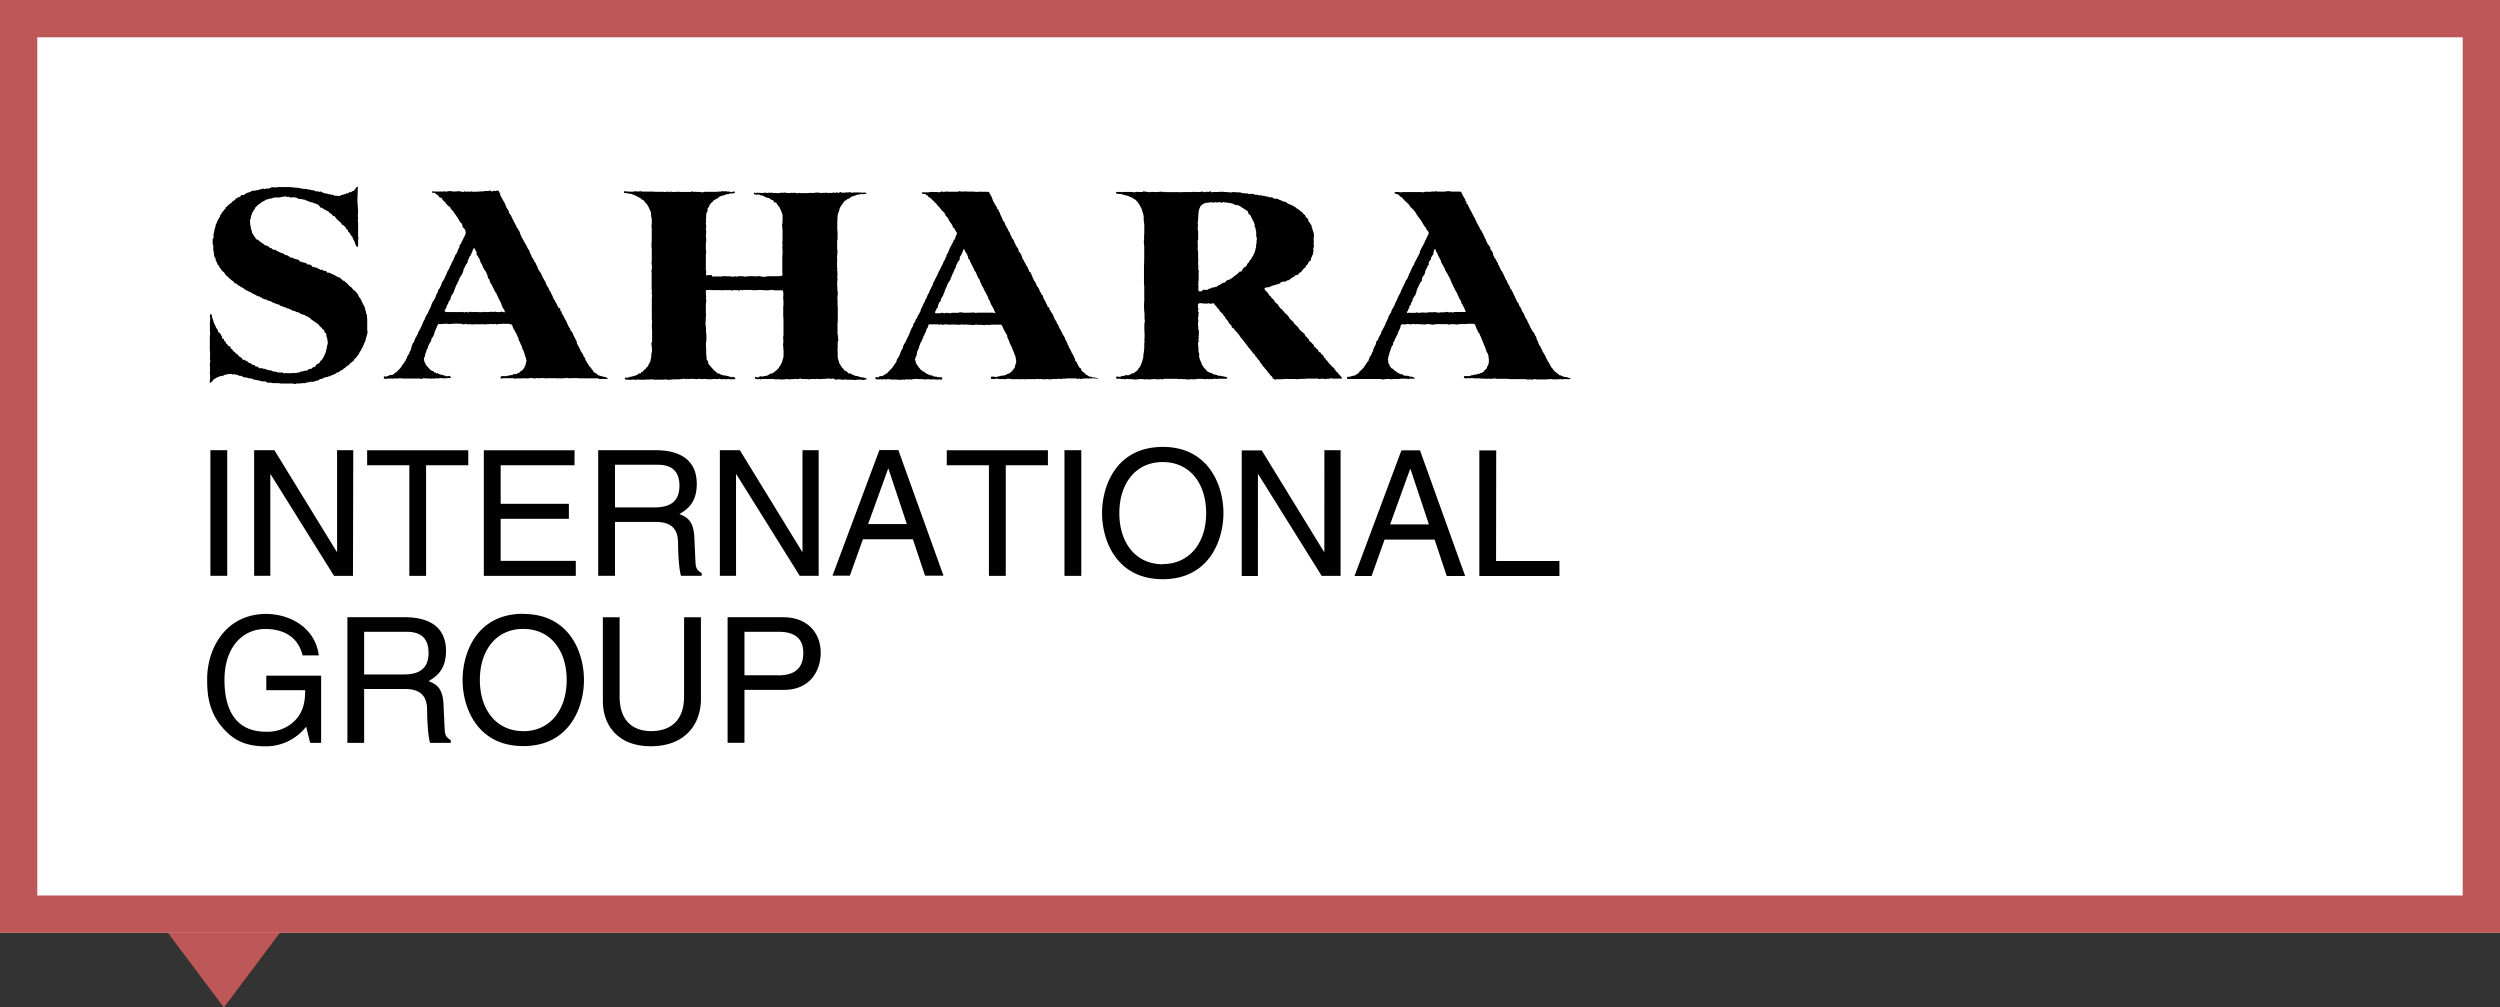
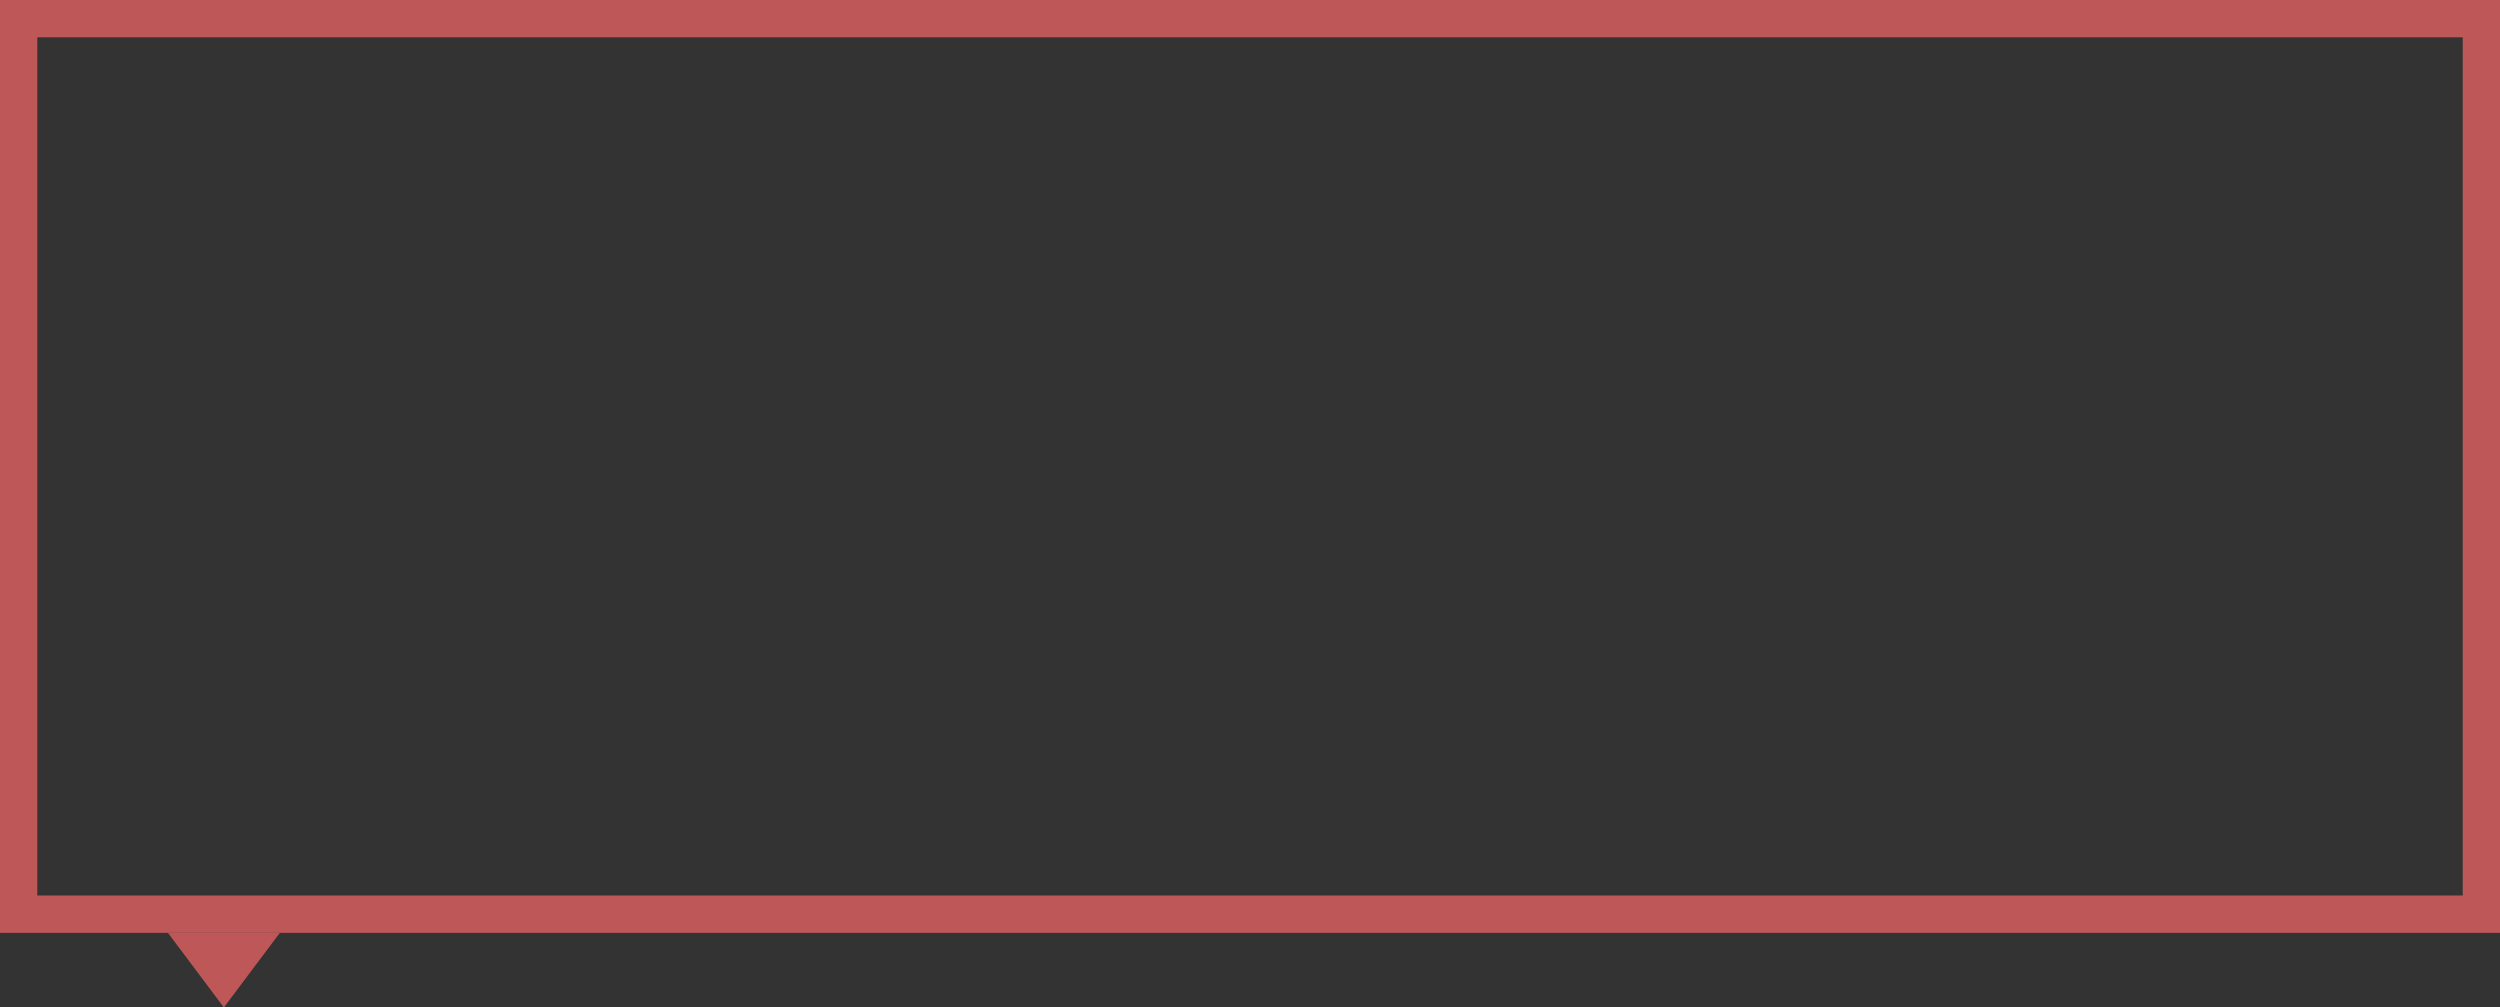
<svg xmlns="http://www.w3.org/2000/svg" width="617.89" height="249" viewBox="0 0 617.89 249">
  <rect x="0" y="0" width="617.89" height="249" fill="#333333" stroke="none" />
  <defs>
    <style>.cls-1{fill:#fff;}.cls-2{fill:#bd5758;}</style>
  </defs>
  <title>map_sahara01</title>
  <g id="レイヤー_2" data-name="レイヤー 2">
    <g id="レイヤー_1-2" data-name="レイヤー 1">
-       <rect class="cls-1" width="617.89" height="230.56" />
-       <path class="cls-2" d="M608.67,9.22V221.33H9.22V9.22H608.67M617.89,0H0V230.56H617.89V0Z" />
-       <path d="M51.9,90.73l0,.38,0,.9-.06.23.09.46,0,.61,0,.36-.07.22,0,.52,0,.11.08.08h.11l.2-.16.65-.73.09-.08.24-.07.4-.27.66-.26.33-.11H55l.77-.37h.37l.34-.12.75,0,.34.14.34-.09.58.17h.24l.2.12.2.13h.35l.2,0,.16.14.31.13.21.12.51,0H61l.33.18.26,0h.25l.32.13h.23l.25.2.59.09.46.12.23,0,.34.11.21.05.32.1.48,0,.25,0,.12,0,.27.22.45.11.23,0,.22-.05.64.15h.73l.71,0,.57.09.84,0,.37,0h1.79l.32.15.23-.06.36-.1h.93l.34-.08.59,0,.22,0,.19-.1.22-.1h.47l.43-.19.32.08.38,0,.3-.19.31,0,.21-.13.5-.09L79,93.7l.48-.05.33-.14.21-.14.29-.05.2-.13.36,0,.44-.2.22,0,.1,0,.17-.18.1-.06.36-.05.42-.27.23-.05.17-.15.16-.17.35,0,.3-.22.37-.3.21-.07.22-.09.24-.27.31-.16.26-.26.37-.31.36-.15.19-.34.08-.08.22-.08.17-.17.11-.21.06,0,.15,0,.08,0,.11-.24.09-.22.44-.43.4-.49.23-.28.29-.52.06-.23.16-.16.15-.17.13-.36.25-.41.57-1.32.17-.3.06-.47.28-.91.11-.47.05-.24-.08-.57,0-2.72-.08-.58v-.49l-.14-.17-.07-.08,0-.09V77l-.19-.28,0-.33L90.11,76l-.06-.38-.24-.26-.28-.64-.16-.31-.31-.65-.32-.36-.29-.65-.31-.38-.3-.38-.26-.23-.22-.12L87,71.2,86.83,71l-.3-.16-.34-.36-.27-.26L85.77,70l-.42-.28-.16-.17-.11-.19H85l-.19.06-.07-.06-.13-.23-.09-.06L84.32,69l-.2-.28L84,68.63l-.58-.19L83,68.2,82.73,68l-.37-.11-.27-.2-.32-.06-.27-.22-.23,0-.25,0h-.1L80.59,67l-.23-.07H80l-.21-.11-.15-.19-.09,0-.21.09h-.11l-.3-.22-.34-.12-.26-.24-.23,0-.25,0-.28-.22-.31.1L77,65.64l-.52-.29-.34.05-.21-.1-.24-.26L75.5,65,75,64.84l-.24,0-.1,0-.17-.17-.1,0-.24,0L74,64.46l-.25-.27-.47-.09L72.94,64l-.35-.11-.29-.21-.37,0-.22-.1-.29-.23-.28-.11L71,63.08l-.35,0-.33-.17L70,62.63l-.33-.06-.66-.28-.64-.3L68,61.72l-.24,0-.24,0L67,61.29l-.09,0h-.2l-.07-.08L66.51,61l-.45-.2-.28-.19-.28.05-.33-.33-.28-.21-.17,0-.2-.27-.32-.15-.4-.44-.32,0-.65-.87-.3-.53-.16-.17-.07-.22-.09-.46L62,56.48v-.36l-.14-.44-.07-1,0-.36L62,54l0-.63.14-.19.13-.18,0-.36.25-.26.13-.33.25-.27.23-.54.52-.47.16-.18.41-.23.45-.42.44-.19.51-.3.16-.15.31,0,.32-.14.44-.09.22,0,.35-.15L68,48.8l1.19,0,.33-.13h.24l.36-.07h.22l.22-.07h.1l.2.14.11,0,.22,0,.21-.05.21.08.18.14.11,0,.45-.09.6.05.46.14.43.22.72.05.32.09.22.05h.23l.28.19.36.07.3.18L77,50l.22.09.22,0,.3.2.24,0,.25.17.34.06L79,51l.22.31.09.05.22,0h.11l.26.24.4.23.23.09.29.21.34.1.22.31.19.13.3.19.49.55.09,0h.19l.08,0,.17.31.23.26.11.21.37.27.62.59.16.14.07.23.06.1.31.11.35.33.2.15.12.2.06.23.07.09.23.1.08.1.1.37.34.34.45.72.26.26.2.56.29.52.24.68.13.35.23.33.1.07.1,0,.07-.09.07-.26V59.46l.06-.59-.06-.6,0-.37,0-1.2,0-.73,0-.37,0-.65-.08-.49.07-.46-.06-.7.05-.74,0-.36v-.49l-.06-.37,0-.47-.09-.94V48.71l.06-.6v-.94l0-.34.06-.36v-.12l0-.11-.09-.06h-.1l-.18.15-.33.38-.2.32-.18.13-.34.12-.29.23-.25,0-.22,0-.24.29-.1,0h-.1l-.17-.09L85.4,48l-.34,0-.3.16-.36,0-.18.14-.16.17H84l-.2-.09-.33.06-.6-.11-.24.06-.09,0-.09-.18-.07-.07-.49,0-.23-.1L81.42,48H81.2l-.28-.14h-.23l-.34-.1-.25,0-.29-.17-.32-.1-.18-.16-.11,0-.33.09-.11,0-.21-.16-.11,0-.36.07-.4-.24-.23-.06h-.37l-.45-.16-.35,0-.58-.17H75.1l-1.54-.3-.52,0-.73-.12-.38,0-.36-.05-.22,0-.23,0-.33,0-.33,0-1.11,0-.39,0-.24,0-.7.12-.47-.09-.6.08-.22.13-.23.13-.62,0-.46.12-.35-.13H65l-.45.21-.36,0-.09,0-.15.18-.09,0-.37,0-.38.11-.25,0-.22.09-.2-.06h-.09l-.28.19-.34.14-.34.14-.25.05-.65.36-.16.16-.09.05h-.47l-.12,0-.1.05-.13.32-.22.1-.36.1L58.5,49l-.22.1-.08.08-.09.23-.07.08-.34.1-.18.16-.32.38-.39.23-.26.27-.3.22-.15.2-.28.17-.1.34-.25.21-.27.38-.32.33-.13.36-.16.16-.09.05-.06.09-.07.36-.57,1-.33.8-.19.33,0,.38-.2.44-.17.94-.14.57v.63l0,.23-.21.26,0,.73,0,.47.16.43,0,1.19.09.34.06.23,0,.39.07.23v.26l.11.19.16.18.07.24.07.49,0,.11.25.19.15.58.26.24.34.62.24.27.16.31.72.67.22.43.74.66.35.34.29.24.27.23.5.32.14.31.09.06.36.07.27.25.27.24.34.13.24.24.35.1.49.35.18.16.74.37.31.15.63.3.27.23.33.1.48.27.38.24.23,0h.13l.1.06.16.17.34.1.38.28.35.14h.36l.17.12.19.13.45.13.45.13.24.21.55.19.42.19.45.16.24,0,.19.16.19.17.47.11.4.23.34,0,.27.22.24.09.24,0,.3.18.34.11.41.26.47.09.44.21.68.17.38.31.34.11.67.19.29.22.44.16.51.34L77,79l.59.39.28.22.32.17.48.38.45.55.21.14.41.5.29.19.13.21.08.36.16.16.19.16.07.25,0,.48.12.18.07.1,0,.25.07.36.07.35v.59l-.21.69,0,.34-.13.33-.07.46-.24.66-.33.76-.21.28-.16.32-.45.42-.23.43-.19.13-.32.14-.32.21-.08.1-.12.35-.08.05-.47.1-.53.45h-.09l-.2-.08h-.09l-.13.16-.18.05-.22.23-.35,0-.33.09-.23,0-.22.22-.27-.13-.42.22-.45.13-.82.12-.22-.08-.68.1-1,0-.24-.06h-.12l-.21.12h-.09L70,92.12H70l-.18,0-.18-.08-.37.05-.37-.05-.32,0-.43-.19h-.59l-.2-.12-.22-.12-.35-.09h-.35l-.71-.24-.2-.12-.37,0-.22-.11L64.69,91l-.23,0L64.1,91,64,91l-.09-.21-.07-.07-.35-.14-.34,0-.09-.07L63,90.29l-.07-.06h-.3L62.14,90,62,89.83l-.44-.15-.29-.16-.22-.3-.09-.05-.32,0-.18-.25-.11,0-.24,0-.1,0-.13-.19-.1-.23-.19-.14-.36-.16-.41-.46-.28-.24-.31-.21L58,87l-.29-.17-.43-.6-.08,0h-.17L57,86l-.09-.25-.15-.18-.09,0-.2,0-.07-.05-.16-.34L56.05,85l-.18-.14-.06-.19-.08-.24-.3-.16L55.35,84l0-.13-.06-.08-.33-.13-.09-.07,0-.25,0-.12-.25-.44-.09-.23-.26-.26L54,82.14l-.31-.8-.24-.28-.18-.44-.17-.32-.18-.44-.13-.2-.08-.46-.15-.31-.09-.32-.07-.23v-.26l-.13-.36-.07-.11-.09,0-.08,0-.16.47.07.32,0,.35,0,.36-.06.47,0,.53v.23l0,.24,0,.48,0,.84.07.46-.09.85,0,1.19v.74l0,.84,0,.59.06.37,0,1.28-.05.36.11.72-.13.72Zm96.29,3,.47-.08H150l.12,0,.08-.06v-.09l-.08-.08-.56-.24-.47-.08-.44-.13-.79-.22-.09-.06-.11-.17-.41-.26-.19-.14-.22-.06-.08-.05-.21-.45-.34-.35-.14-.36L146,90.8l-.2-.05-.11-.18-.16-.32-.22-.3-.2-.3-.13-.22-.09-.23-.15-.16-.08-.23-.1-.35-.28-.37-.22-.55-.4-.59-.14-.18-.14-.43-.46-.84-.35-.65,0-.36-.1-.2-.43-.84-.16-.32-.12-.2-.17-.46-.29-.55-.08-.09-.2-.11-.05-.09v-.25l0-.1-.24-.26-.3-.52-.13-.34-.17-.33-.17-.45-.26-.41-.33-.64-.17-.31-.08-.24-.25-.23-.05-.1,0-.38-.05-.11-.09-.05-.18,0,0-.07,0-.48-.15-.17L138,76l-.29-.55-.15-.34-.52-.95-.29-.41-.18-.58-.41-.76L136,72l-.24-.28-.12-.38-.46-.76-.14-.18-.21-.68-.43-.7-.22-.41-.12-.32-.24-.42-.13-.36-.63-.87-.23-.67-.3-.55-.08-.32-.36-.46-.3-.66-.31-.36-.2-.58-.24-.42-.23-.71-.3-.39-.33-.66-.15-.32-.21-.3-.22-.43-.37-.66-.15-.33-.15-.2-.18-.45-.16-.33-.17-.58-.19-.3-.14-.2-.09-.23-.26-.23-.14-.44-.75-1.39-.53-1.12-.08-.21-.27-.25-.07-.11-.11-.46-.28-.56-.25-.28-.23-.58-.22-.58-.58-1-.4-.77-.15-.2-.05-.21,0-.24-.25-.41-.13-.31-.09-.06-.35,0-.23.05-.22.08-.27-.12-.59.21-.08,0-.09-.22-.09-.05-.24.07-.25.06-.35,0-.49,0-.45.11-.33,0h-.22l-.22,0-.51.06-.59,0-.25.05-.33-.09-.21.08h-.11l-.21-.12h-.1l-.21.12H116l-.24-.09h-.11l-.3.11-.31-.13h-.26l-.27.17h-.1l-.22-.11-.36,0-.32-.11-.35,0-.36.07h-.89l-.72-.11-.71.1-.19.1-.31-.14-.48.07-.36,0-.36,0h-.25l-.32,0-.94,0-.22-.07H107l-.11,0-.1.1,0,.1,0,.11.09.07.25,0h.25l.1,0,.25.28.52.32.42.57.09.05.23,0,.1,0,.25.4.14.22.27.24.19.16.1.06.1.21.12.2.27.25.13.2.52.32.13.2.07.23.17.17.4.43.27.39.26.41.23.27.19.31.27.39.24.41.16.31.22.3.27.22.13.36.13.19,0,.36,0,.11.29.15.19.27.15.17.15.57,0,.36-.28.68-.25.42-.13.34-.29.54-.24.55-.31.39-.06.22,0,.24-.18.33-.18.31-.22.69-.2.3-.16.17-.1.23-.08.23-.17.3-.14.45-.22.41-.09.21-.14.18-.2.56-.27.42-.15.46-.44.71-.17.45-.44,1-.38.79-.31.39-.14.36-.14.46-.43.85-.25.28-.11.34-.11.44-.29.39-.25.78-.37.66-.22.28-.16.34-.16.32-.17.57-.48.95-.23.55-.08.21-.23.27-.33.67-.15.31-.08.34-.27.37-.18.55-.18.31-.18.44-.21.44-.09.24-.26.4-.24.41,0,.23-.3.51-.16.34-.2.29-.12.32-.15.32-.07.33-.26.22-.24.65-.14.35,0,.24-.16.31,0,.25-.21.26-.19.59-.4.58-.12.33-.07.23-.19.3-.1.32-.26.24-.22.44-.32.35-.23.42-.38.52-.32.25-.41.49-.3.19-.21.1-.34.34-.32.15-.48,0-.54.26-.33.13H95.3L95,93l-.08.05-.07.24,0,.13.07.11.11.07.37.05.44-.1.93,0,.37.05.36-.07.25,0,.23.05.23-.05.34,0,.36-.05.59.08.62,0,1.23,0h.75l.6,0,.87,0h.23l.32.12.22-.08.22-.11.6,0,.44.08.48-.05.35.08.4-.05h.86l.28-.13.13.13.08,0,.76-.12,1,.09,1.08-.1h.36l.06-.08,0-.12-.18-.18-.21-.12-.37,0-.31.12-.09,0-.17-.2-.11,0h-.23l-.34-.16-.59-.11-.44-.18-.19-.17-.1,0-.19.1h-.08l-.2-.27-.33,0-.07-.06-.1-.24-.08-.08-.24,0-.53-.32L106,91l-.24-.28-.27-.25-.23-.3-.19-.46-.13-.19-.18-.73.06-.36.23-.43.06-.48.2-.55.21-.67.22-.28.1-.49.31-.65.4-.61.06-.24v-.25l.12-.21.17-.17.23-.41.11-.22.23-.81.33-.77.43-1,.07-.09.1,0,.33,0,.21,0,.22,0,.34-.07.58,0,.49,0,.48.07.7-.07.37,0,.46-.06,1,.05.48,0,.55.18.1,0,.18-.13.24-.05.2.08.19.08.38-.05.37,0,.44.09.33-.08h1.7l.37,0,.58,0,.24.05.59-.08.36,0,.23,0,.34-.05.45.09.44-.13.28.16h.23l.35-.12h.24l.25,0,.95-.05.36.06.6-.07.22.07.22.07h.23l.2.11.14.21.25.7.32.52.39.73.17.3.1.35.26.4.08.51.4.79.11.32.2.3.13.46.08.21,0,.24.25.28.33,1,.07.37.22.42.07.46.09.34-.06.23-.1.36-.05.35-.4.86-.36.5-.2.13-.31.17-.33.36-.34.1-.27.2-.21,0-.1,0-.17.15-.07,0-.11-.22-.07,0-.08.07-.13.21-.09.07-.38,0-.33.1h-.35l-.31.16-.61,0h-.62l-.11,0-.18.16-.06.12,0,.13,0,.12.08.08.11,0,.46-.09h1.82l.35,0,.35,0,.2.09h.24l.48-.05H129l.24,0,.35-.05.48.05.24,0,1.12-.1.61.12.23,0,.31-.1.69.07.46-.07.36,0,.37,0,.48.1.35-.07H137l.23,0,.63.05.47-.05.35.08.46-.08.59,0,.33-.11.35.12.47,0,.61,0,.51-.06.35.06.21-.06.47.08h1.68l1.2,0,.36,0h1.34l.24,0ZM124.77,77.12l-.07.07h-.11l-.34-.12-.22,0h-.37l-.47.1-.2-.05-.22,0-.34-.08h-.35l-.44.1-.19-.12-.1,0-.48.11-.35,0-.34,0-.46-.06-.35.07-.5,0-.66,0-.88-.05-.52.05-.48-.08-.24,0-.24.12-.36,0-.38-.09-.12,0-.18.14h-.1l-.31-.16-.35.05h-2l-.73,0h-1.08L110,77l-.08-.1,0-.12,0-.12.39-.64.12-.45.36-.6.07-.37.38-.48.12-.21V73.7l.22-.66.14-.18.35-.52.24-.68.35-.9.15-.32.37-.73.26-.56.26-.68.24-.23.13-.33.21-.27.06-.23.14-.35.09-.5.18-.32.43-.84.34-.47.06-.23.07-.39.25-.4.1-.46.27-.23.07-.21.36-.74.14-.45.16-.33.15-.17h.08l.1.2.35.64.11.22v.36l0,.22.26.23.25.53.26.4.25.79.27.39.28.68.33.65.23.26.29.52.26.66.1.47.09.24.26.26.1.33.24.68.23.26.14.32.77,1.53.29.39.33.77.81,1.59.23.69.26.56.22.29.13.22.1.38Zm81.54,16.65.36.06.47-.09.6.05.23,0,.45.1.31-.12.72.09.6,0,.24,0,.34,0,.73.07.46-.1.49,0,.48,0,.57.1.35-.11h.37l.08-.05,0-.11-.05-.11-.33-.17-1-.16-.59-.16-.31-.13h-.35l-.71-.27-.63-.37-.23,0h-.13l-.12,0-.32-.36-.28-.22-.35-.11-.09-.05-.24-.42-.28-.23-.17-.3-.17-.15-.08-.21-.08-.22-.17-.16-.09-.22-.07-.37-.17-.32,0-.38-.11-.19V87.1l-.06-.83.06-.23,0-.23,0-.12,0-.38,0-.6.06-.37.11-.36-.09-.45,0-.6L207,82.6l0-.24L207,82l0-.51,0-.49v-.49l0-.23L207,80l.06-.6V78.27l0-.37,0-.36,0-.39,0-.34,0-.85-.05-.35,0-.47,0-.36,0-.51-.05-.6.1-.95v-.34l0-.23-.09-.38,0-.61-.06-.73,0-.49,0-.36.1-.47-.09-.46.05-.45v-1.1l-.09-.34.09-.33-.09-.34v-.5l0-.72.05-.64-.06-.6.08-.85,0-.36.05-.37-.1-.59,0-1.32,0-.46.11-.7,0-.47,0-.38,0-.36,0-.37-.07-.61V55.61l0-.93.06-.74,0-.46.1-.59.19-.56.11-.22.09-.49.3-.65.52-.7.44-.6.2-.12.22-.09.27-.26.46-.13.54-.48.45-.11.44-.16.67-.24.23,0,.25,0,.21-.11.1-.06.11,0,.35.12.22-.05.21-.05h.24l.11,0,.08-.07,0-.1-.06-.08-.25-.09-.38,0-.33.05-.35-.09-.36.07-.36-.09-.23,0-.24.06-.24,0-.26-.07-.33.12-.35-.05-.34-.09-.49.07-.6,0-.33.05-.48,0-.21-.05-.2-.12-.1,0-.28.23h-.11l-.33-.12-.24,0-.21.09-.22,0-.22-.07-.5.11h-1l-.36-.09-.49.09-.35-.05-.47.08-.44-.11-.7,0-.83.09-.23,0-.24-.05-.86.08-.5,0h-.62l-.48,0-.23-.05-.24,0-.22.09-.23,0-.46-.12-.33,0-.19.06-.31-.09-.46.11-1-.06-.22-.08-.23,0-.34.09-.32-.07-.59.12-.48,0-.23,0-.32-.06-.24.05-.51-.08-.85,0-.35.07-.47-.11H189l-.19.1h-.1l-.19-.05-.34.09-.23-.06-.22-.07-.19.08-.34-.08-.34.11h-.11l-.21-.1h-.11l-.09.07,0,.13,0,.11.21.14.7.05.23-.05.11,0,.29.2h.37l.22.09.46.19.3.22.23.05.34.05.54.24.25.26.35.06.18.14.32.51.08,0,.18-.08h.09l.08.08.15.33.21.27.12.2.26.27.25.55.27.54.29.93v.84l0,.58-.05.61-.06.23,0,.59.1.82,0,2.25v.46l-.08.36.09.47-.07.72.06.71,0,.73v.36l-.06.36,0,.86,0,.5,0,1.3,0,.36,0,1.11.06.5,0,.12-.07.09-.56.16-.35,0-1,0-.72,0-.46,0-.23,0-.24.05-.49,0-.34.11-.36,0-.22-.08-.22,0-.11,0-.22-.06-.23-.05-.88.08-.61-.05-.36,0-.71,0-.36.08-.22-.05-.33.1-.1,0-.19-.11h-.72l-.35-.05-.48.13h-.36l-.21-.08-.56.11h-.23l-.33-.09-.81,0-.77-.05-.23,0-.22.08-1.07,0-.47,0h-.6l-.35.08L176,68l-.11,0-.6,0-.22-.05-.3.12h-.12l-.1-.05-.06-.09,0-.38.06-.37-.1-.5,0-3.77.09-.6-.09-.71V60.2l.09-.57,0-.37,0-.35-.06-.37,0-.24,0-.37.05-.37,0-.36,0-.24-.08-.37.08-.38v-.36l0-.23-.09-.34.09-.61-.08-.47.09-.37v-.77l0-.24.19-.31.11-.33.06-.23,0-.39,0-.11.26-.23.18-.44.31-.51.55-.45.21-.3.76-.43.22-.09.43-.41.57-.2.22-.07.23,0,.54-.25.47-.09.23,0,.33-.16h.7l.36-.1.1-.06.08-.1v-.11l-.06-.1-.1,0-.49.05-.31.1-.44-.16H180l-.23,0-.35-.09-.46.06-.35-.09-.1,0-.2.11-.21,0-.23,0-.83.08-1.86,0h-.49l-.47,0-.68.14-.57-.14-.36.05-.73-.08-.37.06-.33-.11-.23,0-.34.11-.38,0h-.57l-.34,0-.47,0-.37,0H168l-.23-.06-.93.06-.47,0-.24,0-.34-.09-.11,0-.21.16h-.1l-.17-.15-.1,0-.7.09-.62-.05-.5,0-.47,0-.48,0-.48,0-.36-.05-.94,0-.94,0h-.84l-.45-.09-.23,0-.24.08-.23,0-.21-.06-.34,0h-.25l-.34.09-1,0-.84-.1-.25,0-.1,0-.08.09v.12l0,.11.09.08.23.06h.46l.58.17H156l.44.22.46.09.27.22.34.12.41.25.33.12.31.36.33.11.28.25.36.46.35.35.38.64.61,1.35.08,1,.05.37.09.33v.95l0,.24-.07.44.06.72,0,.64v2.41L161,60.69l.09,1,0,2.21,0,.34v.25l-.08.37.1.72,0,.59,0,.38L161,67l.06.59,0,1.59V71l0,.34.07.58-.05.63.08.46-.06.82,0,.5,0,.73,0,1.06v.37l0,1,0,.7,0,.7.07.7-.06.58v.82l.06.58v2.61l0,.26-.09.2-.1.21.15,1.08v1.07l-.15.48,0,.52-.18,1-.07.37-.32.52-.13.32-.19.32-.12.18-.19.14-.27.37-.3.18-.35.46-.33.13-.2.3-.1,0H158l-.23.08-.23.25-.68.26-.22.09-.23,0-.2.12h-.22l-.12,0-.22.08-.22.11-.48.09-.24-.05h-.12l-.1.05-.08.12v.12l.05.1.1.07.87.09.35,0,.36,0,.33-.09.35.08h.61l.22-.08.5.08H159l.36,0,.22-.06.32,0h.35l.24,0,.86-.05.21.09.23,0,.25,0,.88,0,.48,0,.82,0,.31-.1h.11l.22.13h.65l.62-.1.36,0h.71l.34-.05.21.05h.11l.2-.06.21,0,.61-.08.47,0,.35.1.1,0,.14-.15H170l.22.09h.23l.46-.05,1.09.06.23.05.22-.05.24-.05h.37l.34.09.49-.07.6,0,.35.09.47,0h.48l.36-.06.94,0,.23.05.22-.05.1-.05h.23l.24.09h.59l.34-.05.35.1.39-.06.21-.07.32.1.47,0,.76,0,.12,0,.07-.08,0-.12,0-.12-.19-.15-.36-.12H181l-.22.1h-.1l-.29-.16-.59-.15-.57-.15h-.35l-.1,0-.18-.16-.1,0-.21.05-.07,0-.13-.2-.22-.07-.23-.07-.21-.09h-.19l-.18-.3-.42-.27L176,91l-.62-.72-.3-.39-.09-.46-.14-.32-.21-.27V88.3l-.1-.59,0-.51,0-.36v-.33l-.06-.87v-.35l0-.36.12-.93,0-.7v-.25l0-.23-.11-.85v-.49l0-.37,0-.23-.11-.45,0-.83.06-.49v-.6l.07-.76-.06-.47V75.72l0-.46.12-1.08-.1-.34,0-.23.08-.24-.08-.6v-.61l0-.26,0-.12.09-.09.12,0h.48l.24-.05.48.07h1.8l.47,0,.36.05.49-.05h.5l.36,0,.37,0h.42l.18.1h.1l.33-.1h.86l.23,0,.19.14.1,0,.28-.16.36,0,.24.05.33-.09h1.87l.34.11.23-.08.43.07.59-.07.48,0,.35,0,.35,0,.34.06.85,0,.22,0,.48-.05.61-.05.34.12h1l1,0,.1,0,.08.1.12.75-.05.7,0,.71.06.34,0,1-.06.36,0,.47v.34l0,.6,0,.71,0,.36.06.58,0,1v.35l0,1.6,0,.47v.38l0,.23-.08.45.06,1.36-.1.49.07.47,0,.48.07.58,0,1.52-.23.78-.11.45-.48,1-.25.27-.14.33-.34.35-.4.3-.36.34-.31.15-.13.18-.08,0h-.25l-.12,0-.7.47-.74.18-.37,0-.17.13-.09,0-.47-.11-.1,0-.27.25-.45.06-.31-.13-.11,0-.09.09,0,.12v.11l.07.1.1.07.61.08.36-.07.3.12.34-.11.62,0h.47l1,0,.73,0,.6.12.22-.06.3.05.21-.09.22.07.23.06.47-.07.35.05.34-.1h.72l.33.1.34-.09.51,0,.5-.06.46,0,.22.07h.11l.42-.19.1,0,.19.14.23,0,.25,0h.49l.23.06.35-.08.24.06.22.08.34-.12h.84l.22.05.3-.07.37,0,.24,0,.35.08.46-.1.59,0,.47,0,.33-.11.35.09h.37l.24,0,.46-.08Zm64.75-.31-.6-.19h-.38l-.11,0-.2-.16-.1,0-.36,0-.41-.27-.53-.27-.24-.29-.07-.1-.32-.16-.33-.36-.17-.15-.07-.38-.07-.09-.32-.19-.47-.84-.18-.46-.17-.18-.2-.17-.06-.23,0-.23-.21-.43-.06-.23-.2-.29-.15-.34-.2-.28-.22-.55-.19-.28-.07-.22-.22-.21v-.22l0-.12-.31-.41-.11-.45-.19-.29-.06-.23-.23-.27-.11-.46-.44-.73-.12-.21-.3-.64-.15-.31-.26-.4-.44-1-.26-.25-.05-.36-.48-.7-.46-1.13-.23-.28-.16-.34-.14-.19-.09-.22-.21-.25-.05-.34-.13-.21-.1,0-.18,0,0-.25-.38-.75-.31-.67-.21-.28-.22-.58-.08-.37-.28-.22-.2-.43-.27-.42-.13-.46-.55-.81-.34-.76-.1-.22-.23-.27-.15-.32-.17-.31-.2-.56-.3-.66-.07-.23-.18-.11-.1-.05-.1-.21-.18-.44-.3-.65-.23-.27-.18-.47-.21-.29-.13-.34-.4-.58-.16-.58-.26-.58-.24-.4-.2-.13-.07-.08-.09-.58-.55-.79-.2-.43-.26-.53-.11-.35-.2-.32-.17-.17-.25-.54-.18-.31-.2-.6-.35-.52-.12-.35-.33-.53-.4-.73-.07-.36-.06-.11-.26-.24L247.7,54l-.15-.33-.37-.78-.08-.34-.22-.3-.11-.37-.06-.1-.21-.12-.06-.09,0-.26-.14-.18L246.2,51l-.15-.32-.23-.27-.09-.33-.25-.28-.23-.7-.21-.54-.43-.73-.16-.3-.21-.12H244l-.38,0-.51,0-.36,0-.35-.05-.63.06-.36,0-.36,0-.35-.07-.49,0-1.26,0-.36-.06-.33.05h-.61l-.22,0-.21-.09h-.11l-.37.14-.61,0h-.45l-.25,0-.36,0-.59,0-.2-.06-.1,0-.17.1-.19-.13-.12,0-.32.18h-.1l-.35-.14h-.24l-.45.18-.25,0-.37-.06h-.72l-.47,0-.24-.05-.6.12-.64,0-.75,0h-.24l-.1,0,0,.1.08.21.07.09.09,0,.46,0,.12,0,.17.17.07.09.21.1.11,0,.07.06.09.21.07.1.42.21.46.42.23.27.2.12.3.4.32.22.12.21.13.21.29.24,1,1.21.4.3.47.93.43.4.11.21.21.43.23.41.3.4.34.53.08.36.07.1.29.19.35.67.28.42v.24l-.18.43-.16.33-.06.38-.13.22-.25.27-.13.34-.14.32-.26.41-.12.33-.26.4-.44,1.12-.13.31-.26.27-.05.24,0,.22-.19.3-.21.57-.28.38-.2.58-.22.43-.19.3-.44.95-.2.29-.21.58-.33.66-.39.73-.19.44-.2.27-.18.71-.21.28-.62,1.32-.12.36-.22.27-.44,1.12-.25.23,0,.33-.28.39-.32.78-.44.87-.15.56-.2.31-.14.33-.24.27-.24.69-.13.15-.17.14-.07.22-.07.36-.15.18-.18.17-.16.49-.11.37-.28.39-.16.44-.18.32-.18.58-.84,1.74-.2.44-.29.4-.24.54-.1.47-.25.42-.33.66-.12.46-.38.77-.29.37-.12.34-.11.45-.33.37-.23.42-.26.27-.16.33-.44.42-.42.45-.26.25-.12.19-.53.27-.5.37-.24.05-.5.07-.22.05-.28.25-.1,0-.11,0-.19-.13-.09,0-.17.17,0,.12v.11l.07.1.1.08.25,0,.47.07.23-.09.24,0,.21.12.1,0,.28-.15h.11l.37.11.65-.09.25,0,.48.1.35,0,.35,0h.48l.22,0,.34.07.35,0,.35,0,.69-.07.37.05.43-.14.47.11.35-.08.24.06.12,0,.11,0,.21-.12.23,0,.25,0,.36-.05.74.07h.5l.24,0,.24,0,.33.09.22,0,.37-.07.61,0,.33.08.47-.05.34,0,1,.09.44-.11.37.1h.12l.09-.05,0-.11,0-.26-.15-.19-.22,0-.47,0h-.23l-.35-.14H231l-.1,0h-.09l-.27-.22-.35-.09H230l-.87-.37-.51-.3-.24-.28-.1,0-.2,0-.09-.05-.12-.23-.1-.08-.21-.08-.61-.78-.21-.31-.21-.29-.21-.56-.08-.35-.13-.18,0-.09.12-.18.07-.08,0-.1,0-.21.2-.27.09-.5.06-.24v-.25l.08-.21.15-.19.1-.34.17-.31,0-.24.2-.45.08-.36.44-.72.14-.47.18-.15,0-.09v-.25l.12-.21.16-.17.07-.37.05-.11.24-.26.1-.5.06-.24.3-.39.18-.6.06-.11.09-.08h1.19l.46,0,.35,0h.25l.19.11h.08l.2-.12h.26l.46.15.32-.13.46,0,.36,0,.19.09.94-.06.36,0,.48,0,.76.08.33-.07h.47l.49,0,.23.05h.11l.18-.11h.09l.22.1.47,0,.47,0,.16.1,1.41-.14.34.1.24,0,.25-.07.36.07h.34l.25.05.47-.1.62.05.26,0,.24-.08.82,0h1.67l.1.07.2.29.37.87.39.66.15.31.22.29.11.36,0,.25.4.86.13.32.14.44.44.84.21.57.28.7.11.22.08.34.22.45.18,1.06,0,.59-.18.3-.13.71-.17.31-.69.83-.38.27-.17.16-.36.06-.3.21-.33.1-.2.12-.82.06-.33.15-.35,0-.54.2-.34-.1-.33,0-.35-.05-.11,0-.15.18,0,.25,0,.1.08.06h.37l.23,0,.47,0,.32-.1.49.14.26,0,.36,0,.35,0,.35,0,.21.05.44-.12.84,0,.47.13.47-.05.48,0,.5,0,.63.05.59-.06.36.08.35-.06h.72l.37,0H256l.33-.08.61.08.49-.05.37.07.73,0,.35-.06.46.1.22,0,.32-.07h.37l.37-.08.36.08.82-.11.32.11.44-.11.6,0,.23,0,.22-.07.46,0,.36,0h1.19l.25,0,.59.14.35-.1.11,0,.18.14h.1l.35-.14.36,0,.23,0,.34-.06.48.06,1.3-.06.48.05.35.07.12,0,.09-.08,0-.1,0-.09Zm-25-16.08-.69-.1-1.08,0-1,0-.23,0h-.24l-.87,0h-.5l-.3.1-.28-.16-.22,0-.29.07-.2-.07-.38.07-.75,0h-1.07l-.23-.1-.48,0-.23.07-.22.05-.6,0h-.5l-.25,0-.22,0-.2.09-.35,0-.41-.05-.21,0-.32-.05-.32.17-.1,0-.08-.06-.2-.1-.36,0-.35.12h-.23l-.6,0-.23,0-.09-.06-.07-.11v-.11l0-.12.22-.31.13-.35.1-.19.19-.15.05-.1,0-.23.17-.57.14-.31.32-.39.12-.19v-.37l.05-.1.17-.17.1-.21.2-.32.12-.34.32-.76.12-.45.28-.53.25-.67.2-.43.48-.67.28-.79.19-.43.15-.36.19-.31.08-.24.23-.56.3-.52,0-.24.06-.23.15-.19.14-.33.14-.32.34-.36.11-.22v-.24l0-.24.16-.33.29-.39.1-.33.18-.33.09-.36.09-.24.09-.06h.09l.07.08.23.57.3.39.31.65.08.36,0,.23.25.17.35.79.16.34.17.31.21.43.28.54.14.44.17.17.2.31.39.91.26.56.24.23.16.58.29.55.14.46.29.37.29.69.41.71.21.42.33.66.12.45.22.29.12.23.18.59.13.21.25.45.36.63.2.54.21.34v.1Zm84.77,15-.24-.3-.37-.29-.17-.31-.31-.38-.13-.21-.39-.3-.47-.54-.18-.16-.24-.29-.16-.18-.17-.29-.28-.19-.13-.3-.36-.31-.07-.23,0-.12-.17-.17-.4-.3-.17-.31-.07-.08L326,87l-.09-.09-.1-.37-.05-.1-.29-.15-.31-.39-.3-.15-.06-.08-.08-.36-.6-.61-.25-.26-.2-.11-.12-.19-.08-.34-.07-.06-.2-.09-.26-.38-.28-.21-.13-.21-.07-.25-.06-.1-.48-.38-.45-.39-.47-.54-.16-.33-.47-.42-.17-.19-.3-.23-.21-.43-.18-.16-.2-.11-.19-.28-.28-.19-.26-.41-.11-.22-.25-.26L318,77.7l-.39-.3-.35-.46L317,76.7l-.11-.2-.18-.13-.2-.12-.53-.68-.14-.32-.18-.15-.39-.29-.21-.29-.32-.53-.2-.14-.19-.11-.23-.4-.28-.27-.18-.11-.12-.31L313,72l-.29-.22-.16-.32,0-.22.06-.09.69-.16.35,0,.74-.36.34-.06.22-.12.73-.15.27-.18.33,0,.16-.16.13-.19.11-.07.62-.11.24,0h.21l.26-.22.33-.11h.23l.17-.13.25-.27.5-.3.33-.16.34-.36.23-.09.25,0,.11,0,.16-.19.23-.3.3-.17.11-.05.15-.18.14-.21.32-.38.16-.17.29-.19.13-.19.13-.35.39-.31.1-.38.17-.17.25-.28.19-.09.05-.08,0-.36.09-.24.16-.31.13-.36.13-.22,0-.38.13-.33-.08-.37,0-.24.17-.58-.06-.39,0-.5,0-.36,0-.5,0-.47.08-.34-.12-.83-.14-.44-.18-.44,0-.25-.13-.21-.06-.1v-.11l0-.21,0-.09-.21-.15-.24-.45-.32-.36,0-.34-.28-.41-.31-.22-.12-.19-.11-.33-.36-.25-.37-.47-.78-.56-.14-.19-.22-.11-.12,0-.25-.27L319.8,51l-.32-.18-.64-.3-.55-.18-.22-.25-.31-.15-.21-.12h-.36l-.19-.09-.2-.13-.64-.24-.45-.25-.72,0-.21-.09-.18-.16-.23-.06-.87-.1-.29-.17-.28.06-.42-.2-.37,0H312l-.1,0-.18-.17-.11,0-.46.1-.26-.19-.22,0-.47,0-.12,0-.32-.21-.23,0-.24,0-.22,0-.32.08-.42-.2h-.64l-.2-.06-.22,0-.25,0-.55-.23-.32.06-.88-.09h-.76l-.32.13-.33-.13-.36.06-.35-.09-.51,0-.46-.08-.33.08-.33-.08-.34.08h-1.42l-.25.09h-.1l-.2-.26h-.09l-.55.19-.09,0-.18-.14-.08,0-.17.15-.19,0-.32,0-.33-.14-.81.13-.7-.05-.35.07-.21-.05-.23-.05-.35.08-.35,0-.35,0h-.71l-.37,0-.36,0-.24,0-.35.06-.36-.05-.35,0-.34,0-.47,0-.35,0h-.35l-.23,0-.47,0-.49,0-.24,0-.36-.09-.19.11h-.09l-.19-.09-.23,0-.32-.05-.33.07h-.34l-.46.06-.34-.06-.94,0-.32.09-.47-.11-.47,0-.36-.14h-.11l-.2.13-.08.06-.21,0-.23,0h-.5l-.35-.07-.48.11h-.46l-.48-.06-.48,0H277.6l-.32.08-.32-.09h-.86l-.24.09-.06.1,0,.1.08.08.58.15.62,0,.34.1.21.11.22,0,.09,0,.17.14.23,0,.35.08.35.12.29.22.24,0L280,49l.27.21.23.06.27.24.5.55.38.59.57,1.1.13.59.16.36.1.46.06.36v.84l.08.58.07.82,0,1.43v.36l-.05.49,0,.61,0,.62-.08.45.11,1.13,0,.48,0,.59,0,.72v.59l0,.34,0,.59-.06,1.79V67l0,.36,0,.85,0,1.42,0,.5.07.63,0,.51,0,.49v1l0,.61,0,.51,0,.59-.05.49,0,1.19,0,.24.12,1.24,0,1.19.09.6-.13.58,0,.73v.36l0,.59.05.72v1.06l-.06.47.05.46-.07.58,0,.84,0,.39-.08.37v.47l-.1.35-.05.5,0,.38-.19.72-.3.94-.31.67-.12.2-.18.17-.25.43-.45.42-.32.15-.09.21-.07.08-.46,0-.49.31-.21.06-.2.12-.23,0-.49-.05-.42.22-.24,0-.24,0-.22.09-.21.12h-.36l-.47-.07-.11,0-.07.08,0,.25,0,.12.07.1.1,0h.59l.25,0,.34.08.5,0,.24.05.44-.09.62.05.59,0,.23,0,.22.08.45,0,.35,0,1.21-.12.87.12.58-.07.49.08.83-.07.35-.05.35.08.2-.08.32.11.24,0,.36-.1.35,0,.34.11.28-.16.49,0h.58l.36,0h2l.24.07.23,0,.22-.08.36.09.5,0h.24l.21,0,.48.12.46-.1h1.34l.21,0,.32-.09.35,0h1l.62.08.59-.07.35.08.35-.09.34.08.59-.11.34,0,.24.07.46-.08.33,0,.35,0h1.25l.12,0,.1-.08.05-.12,0-.1-.09-.08-1.06-.24h-.25l-.33-.14-.34.09-.28-.17-.69-.18-.35-.07-.21-.12-.19-.16-.69-.19-.49-.29-.3-.38-.42-.44-.3-.4L297,90l-.07-.35-.22-.42-.18-.46-.09-.36-.09-.24.06-.57-.08-.33-.12-.36,0-.6L296.1,85l0-.24.18-.43-.05-.24-.07-.23.14-.3-.07-.34.07-.35V81.67l-.15-.31,0-.47-.06-.6,0-.6.11-.46-.12-.47.13-.86V77.5l.08-.21v-.1l-.22-.28,0-.12,0-.11.17-.18,0-.09-.16-.28,0-.45,0-.23,0-.24.15-.17.21-.11.34,0,1,.1h.59l.34-.1.31.14.21,0,.35-.08.48,0,.07.08.07.24.06.1.29.18.16.3.66.72.13.33.16.17.56.49.23.41.26.25.21.43.33.38.31.37.17.44.36.32.33.37v.25l.05.11.34.18.25.28.28.41.31.21.14.19.13.23.34.34.16.32.37.5.26.25.18.3.27.24.31.52.34.35.39.6.34.35.21.29.25.25.32.51.44.39.12.22.1.22.34.31.33.51.27.25.18.33.06.23.18.12.1.05.27.53.44.43.2.31.28.26.41.6.13.18.21.13.07.08.09.24.16.16.38.32.13.34.06.1.54.28.11,0,.21-.11.71,0,.35,0h.48l.24-.1h.09l.17.1.34-.11.34.05.59,0,1.29,0,.57.06.8-.09h.81l.21,0,.34-.07.59,0h.74l1.35,0,.25,0,.32.12.59-.1h.47l.32.11.7-.1.47,0,.34-.12h.1l.21.09h1.23l.84,0,.24,0,.09,0,0-.09-.06-.23ZM310.57,60l-.12.47,0,.61-.12.35-.07.33-.15.58-.16.32-.19.45-.45.72-.19.33-.28.24-.19.45-.18.13-.14.16-.17.43-.33.35-.22.12-.21.13-.37.5-.09.23-.11.21-.11,0h-.25l-.1,0-.22.3-.3.23-.16.19-.28.16-.17.16-.33.21-.18.16-.28.25-.34.13-.23.25-.11,0-.26,0-.2.06-.15.2-.2.15-.17.17-.17.16-.24,0-.34.11-.36.3-.56.25-.22.1-.15.2-.1.05-.34,0-.3.16-.24,0-.24,0-.18.18-.09.05-.25,0-.24.1-.4.3h-.09l-.16-.12-.26.1-.33-.09-.23.06L297,72l-.5,0-.11,0-.1-.08-.12-.21V71.5l0-.36.06-.36-.1-.36.06-.35,0-.47.06-.38v-.36l0-.46,0-.37,0-.23v-.35l.07-.37-.15-.3,0-.23,0-.7-.07-1,.07-.73-.05-.37,0-.5,0-.23,0-.25,0-.62-.11-.45,0-.24.06-.71-.05-.23v-.23l0-.34,0-.47.11-.35,0-.24,0-.24v-.62l0-.34v-.58l-.1-.45,0-.23v-.36l.09-.35,0-.12-.12-.2v-.12l.07-.34,0-.37.07-.48,0-.37.05-.73.06-.61.07-.5.32-.78.2-.3.19-.11.27-.24.43-.21.36-.13.35,0,.35-.05.23,0,.12,0,.17-.13.09,0,.2.13.11,0,.24,0,.48-.09.24.06.23.05.33-.12h.24l.6.18.08-.05.1-.17h.08l.11.05.21.09.37-.05.44.13.49,0,.23.11.23,0,.22.05.19.15.22.08.45.18.47,0,.66.32.27.24.43.22.28.23.2.1.18.15.4.25.06.09.16.58.08.08.22.09.1.07.26.54.7,1.41.19.69-.08.32.25.23,0,.11,0,.24.16.59,0,.24v.38l0,.48.11.35.07.35-.09.37Zm77.18,33.39-.43-.13-.22-.1h-.51l-.55-.23-.32-.17-.22,0-.17-.13-.27-.24-.49-.33-.36-.33-.39-.46-.2-.3-.26-.25-.14-.33L383,90l-.15-.33-.32-.39-.13-.35-.19-.29-.24-.57-.09-.24-.25-.29-.14-.33-.27-.4-.08-.35-.12-.16-.08-.08-.09-.32-.29-.41-.16-.34-.19-.29-.07-.47-.27-.38-.11-.36-.07-.36-.12-.19-.15-.17-.18-.46-.17-.29-.17-.15-.31-.5-.17-.33-.19-.31-.13-.35-.38-.74-.17-.31-.18-.49-.3-.37-.45-1.1-.42-.59L376,76.4l-.27-.55-.24-.28-.16-.55-.14-.19-.18-.17-.21-.46-.32-.65-.11-.33-.2-.29-.16-.44-.38-.73-.12-.23-.26-.25-.18-.58-.44-.73-.2-.55-.23-.27-.13-.32-.2-.43-.19-.46-.29-.53-.08-.24-.25-.25-.33-.67L370.6,66l-.11-.35-.21-.27-.07-.36-.29-.39-.17-.46-.14-.2-.18-.17-.16-.33-.08-.23-.15-.16,0-.21,0-.24-.18-.33-.09-.23-.35-.35-.06-.23v-.25l-.11-.2-.14-.19-.1-.21-.26-.21-.19-.45-.21-.3-.06-.37-.26-.38-.27-.7-.18-.31-.08-.23-.21-.29-.1-.33-.25-.25-.25-.54-.2-.28-.11-.33-.27-.42-.35-.77-.28-.63-.28-.41-.25-.54-.19-.31-.11-.32-.21-.28-.15-.33-.13-.2-.13-.34-.14-.19-.09-.34-.06-.09-.22-.08-.07-.08V50l0-.11-.26-.24-.07-.38-.13-.21-.11-.17-.17-.3-.28-.53-.27-.56-.19-.14-.24,0-.34,0h-.35l-.82,0h-.23l-.21,0-.47-.1-.61,0-.7.1-1.29,0h-.35l-.47-.1-.35.1-.24,0-.24-.05-.49.1-.72,0-.5,0-.22,0-.21.11-.23,0-.36-.05-.48,0h-.6l-1.34,0-.34,0-.63,0-.36,0h-.5l-.35,0-.33.05h-.49l-.46-.08-.58.05-.11,0-.07.06v.12l0,.1.19.11.49.09.21.11.52.51.31.17.34.34.25.28.25.27.64.59.2.15.27.41.17.18.1.21.53.48.39.44.3.38.15.32.29.39.25.41.25.26.17.31.24.26.61,1.06.18.31.4.46.17.45.16.16.17.16.23.44v.22l-.2.49-.2.29-.22.6-.26.41-.21.57-.5.92-.19.3-.17.45-.23.28,0,.12,0,.27-.09.24-.29.53-.09.22-.2.27-.12.34-.57,1-.15.47-.46.74-.16.46-.23.44-.11.34-.17.18-.07.22-.11.33-.16.33-.12.35-.44.59-.13.46-.21.28-.08.32-.21.27-.18.49-.23.42-.33.88-.27.39-.44,1-.11.32-.26.39-.32.88-.33.52-.35.64-.13.46-.62,1-.12.47-.2.44-.15.32-.25.42-.06.32-.78,1.52-.21.29-.1.47-.4.72-.14.19-.12.45-.27.43-.25.2-.11.7-.34.64-.31.65,0,.32-.19.3-.28.67-.26.41-.16.16-.05.33-.16.3-.07.35-.17.16-.2.16-.26.54-.27.26-.2.44-.27.26-.33.37-.49.38-.22.43-.19.1-.22.08-.37.3-.22.08-.78.16-.34.15h-.24l-.25,0-.12.05-.1.07-.05.11v.13l.05.12.09.09.24,0h1.61l.75,0,.84,0,.34,0,.75,0,.75,0,.22,0,.35,0,1.34,0,.35,0,.62,0,.59.12.36-.07.36-.05h.72l.25,0,.32.09.47-.09.74,0h.4l.23,0,.49-.08h1.21l.36,0,.34.1.1,0,.19-.1.35,0h.77l.12,0,.08-.05v-.08l-.29-.2-.55-.19h-.47l-.3-.2h-.22l-.35,0-.59-.09-.19-.16-.15-.17-.33.06-.32-.16-.21-.09-.19-.13-.22-.08-.23-.25-.32-.15-.49-.5-.23-.06-.19-.15-.39-.62-.06-.09,0-.19,0-.08-.2-.07-.05-.08v-.47l-.12-.5.12-.37,0-.36.16-.28.07-.48.17-.46.43-1.29.31-.36.05-.23v-.26l0-.11.33-.39.12-.47.25-.4.12-.32.2-.3.15-.45.12-.32.08-.23.2-.31.24-.58,0-.36.15-.18.27-.25h.11l.21.09h.6l.29-.12.25,0,.34.09.6,0,.45-.12.33.11.2,0,.23-.05.72.05.47,0,.35.05.33,0,.23,0,.35-.09h.36l.35,0,.33.11h.36l.24.05.62-.15h.39l1.2,0,1.23,0,.23.07.22.06.35-.11.62,0,.38,0,.37.07h.46l.34-.1,1,0,.35,0,.25,0,.38-.07.47,0,.47,0,.7,0,.19.13.14.18.12.36.11.21.09.34.18.3.11.34.43.59.17.45.21.42.27.7.15.32.11.33.12.22.09.34.19.31.22.69.15.32,0,.24.33.49.2.54.12,1.1v.6l-.22.8-.06.1-.18.15,0,.1,0,.23-.16.18-.34.36-.2.14-.16.3-.2.11-.6.23-.21.13-.34,0-.32.17h-.34l-.21.09-.19,0h-.11l-.21.11h-.26l-.21.09-.2.1h-1.2l-.11,0-.15.17,0,.12v.1l.06.08.34.1h.34l.35-.07.34.08.58-.1.44.09h.37l.39,0,.61,0,.48.07.59,0,.24,0,.36.05.48-.05.86.05.38-.05.36-.06.58.11h2.31l.37,0,.48.07.38,0h1.35l.59,0h1l.59,0,.6.13.2,0,.19-.11.25.05.23.07.46-.08.48-.07.43.09h.95l.36,0,.47,0,.35,0,.24,0,.33-.07.35.05.47-.11.35.11h.77l.35,0,.37,0,.34-.08.25.05.34,0,.22,0,.36-.05.63,0,.35.07.36-.1.09-.07,0-.1ZM362.58,77.2h-.12l-.36-.08h-1.43l-1.24,0-.35.12h-.13l-.24-.1-.24,0-.24.09h-.11l-.33-.15h-.11l-.26.06-.76.05-.74,0-.31.12-.33-.1-.36,0-.22-.1h-.11l-.24.07-.36,0h-.87l-.48.1-.49,0-.63-.06-.82.12-.21-.05-.39-.07-.34.11H349l-.35,0-.37-.06-.35.09-.09,0-.08-.06,0-.12v-.12l.23-.29.06-.22.08-.24.17-.18,0-.11,0-.19,0-.09.4-.46.06-.38.13-.19.27-.53,0-.38.26-.26.14-.35.27-.25.07-.37.17-.32v-.24l.27-.67.29-.65.41-.87.4-.46,0-.12,0-.37.19-.45.1-.21.18-.13.07-.09.27-.68,0-.25.05-.24.16-.18.1-.23.18-.31.08-.36.06-.09.18-.11.06-.08v-.24l0-.36.24-.42.31-.34v-.36l0-.1.17-.18.17-.32.16-.17.12-.21,0-.37.22-.69.09-.1.11,0,.08.05.05.1.08.39.29.38.26.68.64,1.2.08.43.25.42.66,1.17.09.37.14.23.24.43.27.39.14.35.19.3.15.32.18.31.06.23.32.77.25.42.08.34.14.19.51,1,.34.5.09.37.24.41.08.36.15.18.37.6.08.47.29.38.2.45.34.65.16.45.09.21.17.16v.08ZM52,142.32h4.16V111.27H52Zm35.31-31.05h-4v25.09h-.09l-15.4-25.09H62.81v31.05h4V117.24h.09l15.66,25.09h4.68Zm18,31.05V115h10.43v-3.72h-25V115h10.43v27.33ZM142,115v-3.72H119.58v31.05h22.73v-3.71H123.74V128.23H140.6v-3.72H123.74V115Zm29.87,23.53-.26-5.63c-.17-4.33-1.93-5.1-3.69-5.85,2-1.17,4.29-2.85,4.29-7.43,0-6.58-5.06-8.35-10.13-8.35H147.85v31.05H152V129H162.1c5,0,5.49,3,5.49,5.54,0,1.16.13,5.88.73,7.78h5.1v-.69C172.13,140.9,171.92,140.25,171.88,138.53Zm-10.21-13.12H152V114.86H162.4c2.06,0,5.53.38,5.53,5.19C167.93,124.64,164.72,125.41,161.67,125.41Zm20.25-8.18H182l15.66,25.09h4.68V111.27h-4v25.09h-.09l-15.39-25.09h-4.94v31.05h4Zm35.44-6-11.59,31.05h4.29l3.22-9h12.36l3,9h4.56l-11.16-31.05Zm-2.79,18.29,4.94-13.67h.08l4.55,13.67ZM234,115h10.42v27.33h4.16V115H259v-3.72H234Zm29.09,27.33h4.16V111.27h-4.16Zm24.29-31.87c-11.5,0-15,9.64-15,16.35s3.52,16.34,15,16.34,15-9.64,15-16.34S298.83,110.45,287.34,110.45Zm0,29c-6.69,0-10.73-5.32-10.73-12.62s4-12.64,10.73-12.64,10.73,5.32,10.73,12.64S294,139.42,287.34,139.42Zm39.94-3.06h-.08l-15.4-25.09h-4.94v31.05h4V117.24H311l15.66,25.09h4.67V111.27h-4Zm19.05-25.09-11.59,31.05H339l3.21-9h12.36l3,9h4.55l-11.16-31.05Zm-2.79,18.29,4.94-13.67h.09l4.55,13.67Zm26.22-18.29h-4.17v31.05h19.79v-3.71H369.76ZM65.82,170.59h9.61c0,3.33-.68,6.11-3.39,8.26a9.7,9.7,0,0,1-6.31,2c-8.19,0-10.25-6.49-10.25-12.81,0-8.13,4.54-12.58,10.09-12.58,3.39,0,7.89,1.12,9.22,6.53h4c-.9-7-7.29-10.25-13-10.25-10,0-14.59,8.52-14.59,16.09,0,3.29.13,8.6,4.85,13.11,1.59,1.55,4.16,3.51,9.44,3.51a12.53,12.53,0,0,0,10.17-4.85l1,4h2.71V167H65.82Zm44.06,9.21-.26-5.62c-.17-4.33-1.93-5.1-3.69-5.84,2-1.17,4.3-2.86,4.3-7.44,0-6.58-5.07-8.35-10.13-8.35H85.86v31.05H90V170.29h10.08c5,0,5.49,3,5.49,5.53,0,1.18.13,5.89.73,7.79h5.11v-.69C110.15,182.19,109.93,181.54,109.89,179.81ZM99.68,166.7H90V156.15h10.39c2.06,0,5.53.39,5.53,5.19C105.94,165.92,102.73,166.7,99.68,166.7Zm29.65-15c-11.5,0-15,9.64-15,16.35s3.52,16.35,15,16.35,15-9.65,15-16.35S140.82,151.74,129.33,151.74Zm0,29c-6.69,0-10.73-5.32-10.73-12.63s4-12.63,10.73-12.63,10.73,5.32,10.73,12.63S136,180.72,129.33,180.72Zm39.74-8.52c0,6.75-4.29,8.52-8.12,8.52s-7.81-1.87-7.81-8.61V152.56H149v20.72c0,5.79,3.56,11.16,11.84,11.16,8.45,0,12.4-5.37,12.4-11.73V152.56h-4.16Zm24.63-19.64H179.83v31.05H184V170.51h9.7c6.69,0,9.14-4.89,9.14-9.21C202.83,156.28,199.39,152.56,193.69,152.56Zm-1.42,14.36H184V156.15h8.45c3.44,0,6.09,1.25,6.09,5.19C198.53,165.54,196,166.92,192.27,166.92Z" />
+       <path class="cls-2" d="M608.67,9.22V221.33H9.22V9.22H608.67M617.89,0H0V230.56H617.89Z" />
      <polygon class="cls-2" points="55.33 249 69.17 230.56 41.5 230.56 55.33 249" />
    </g>
  </g>
</svg>